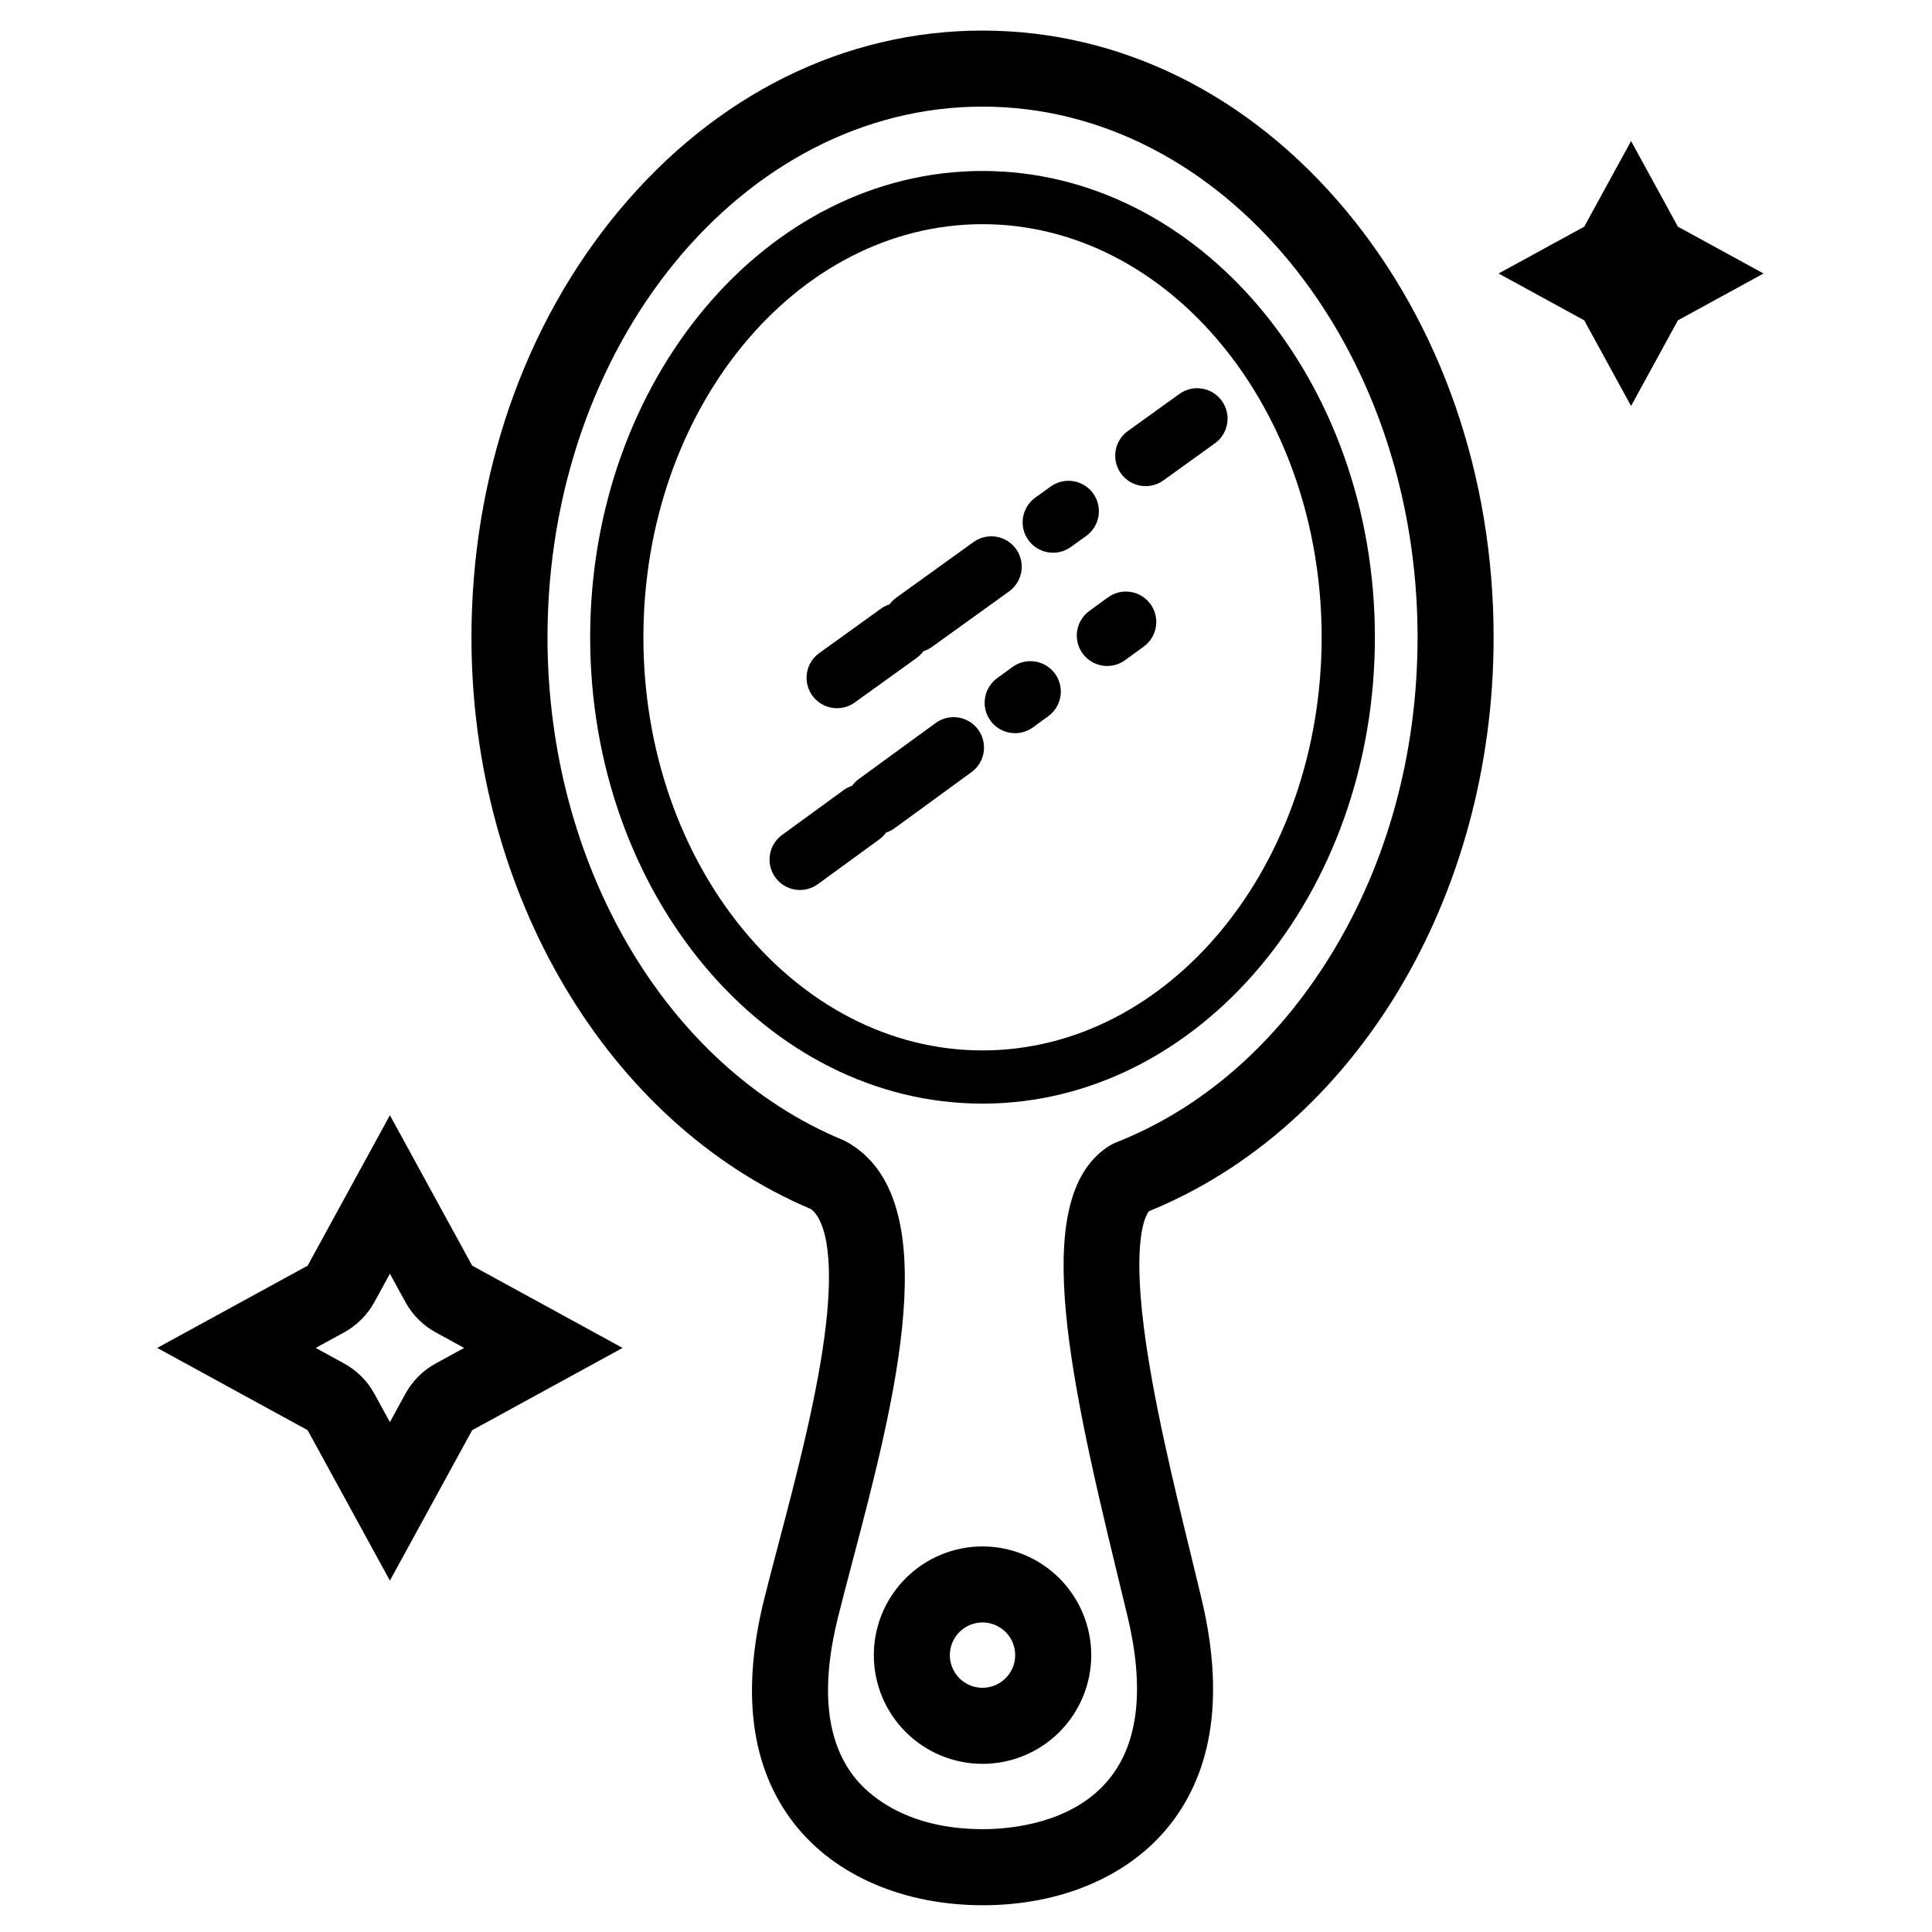
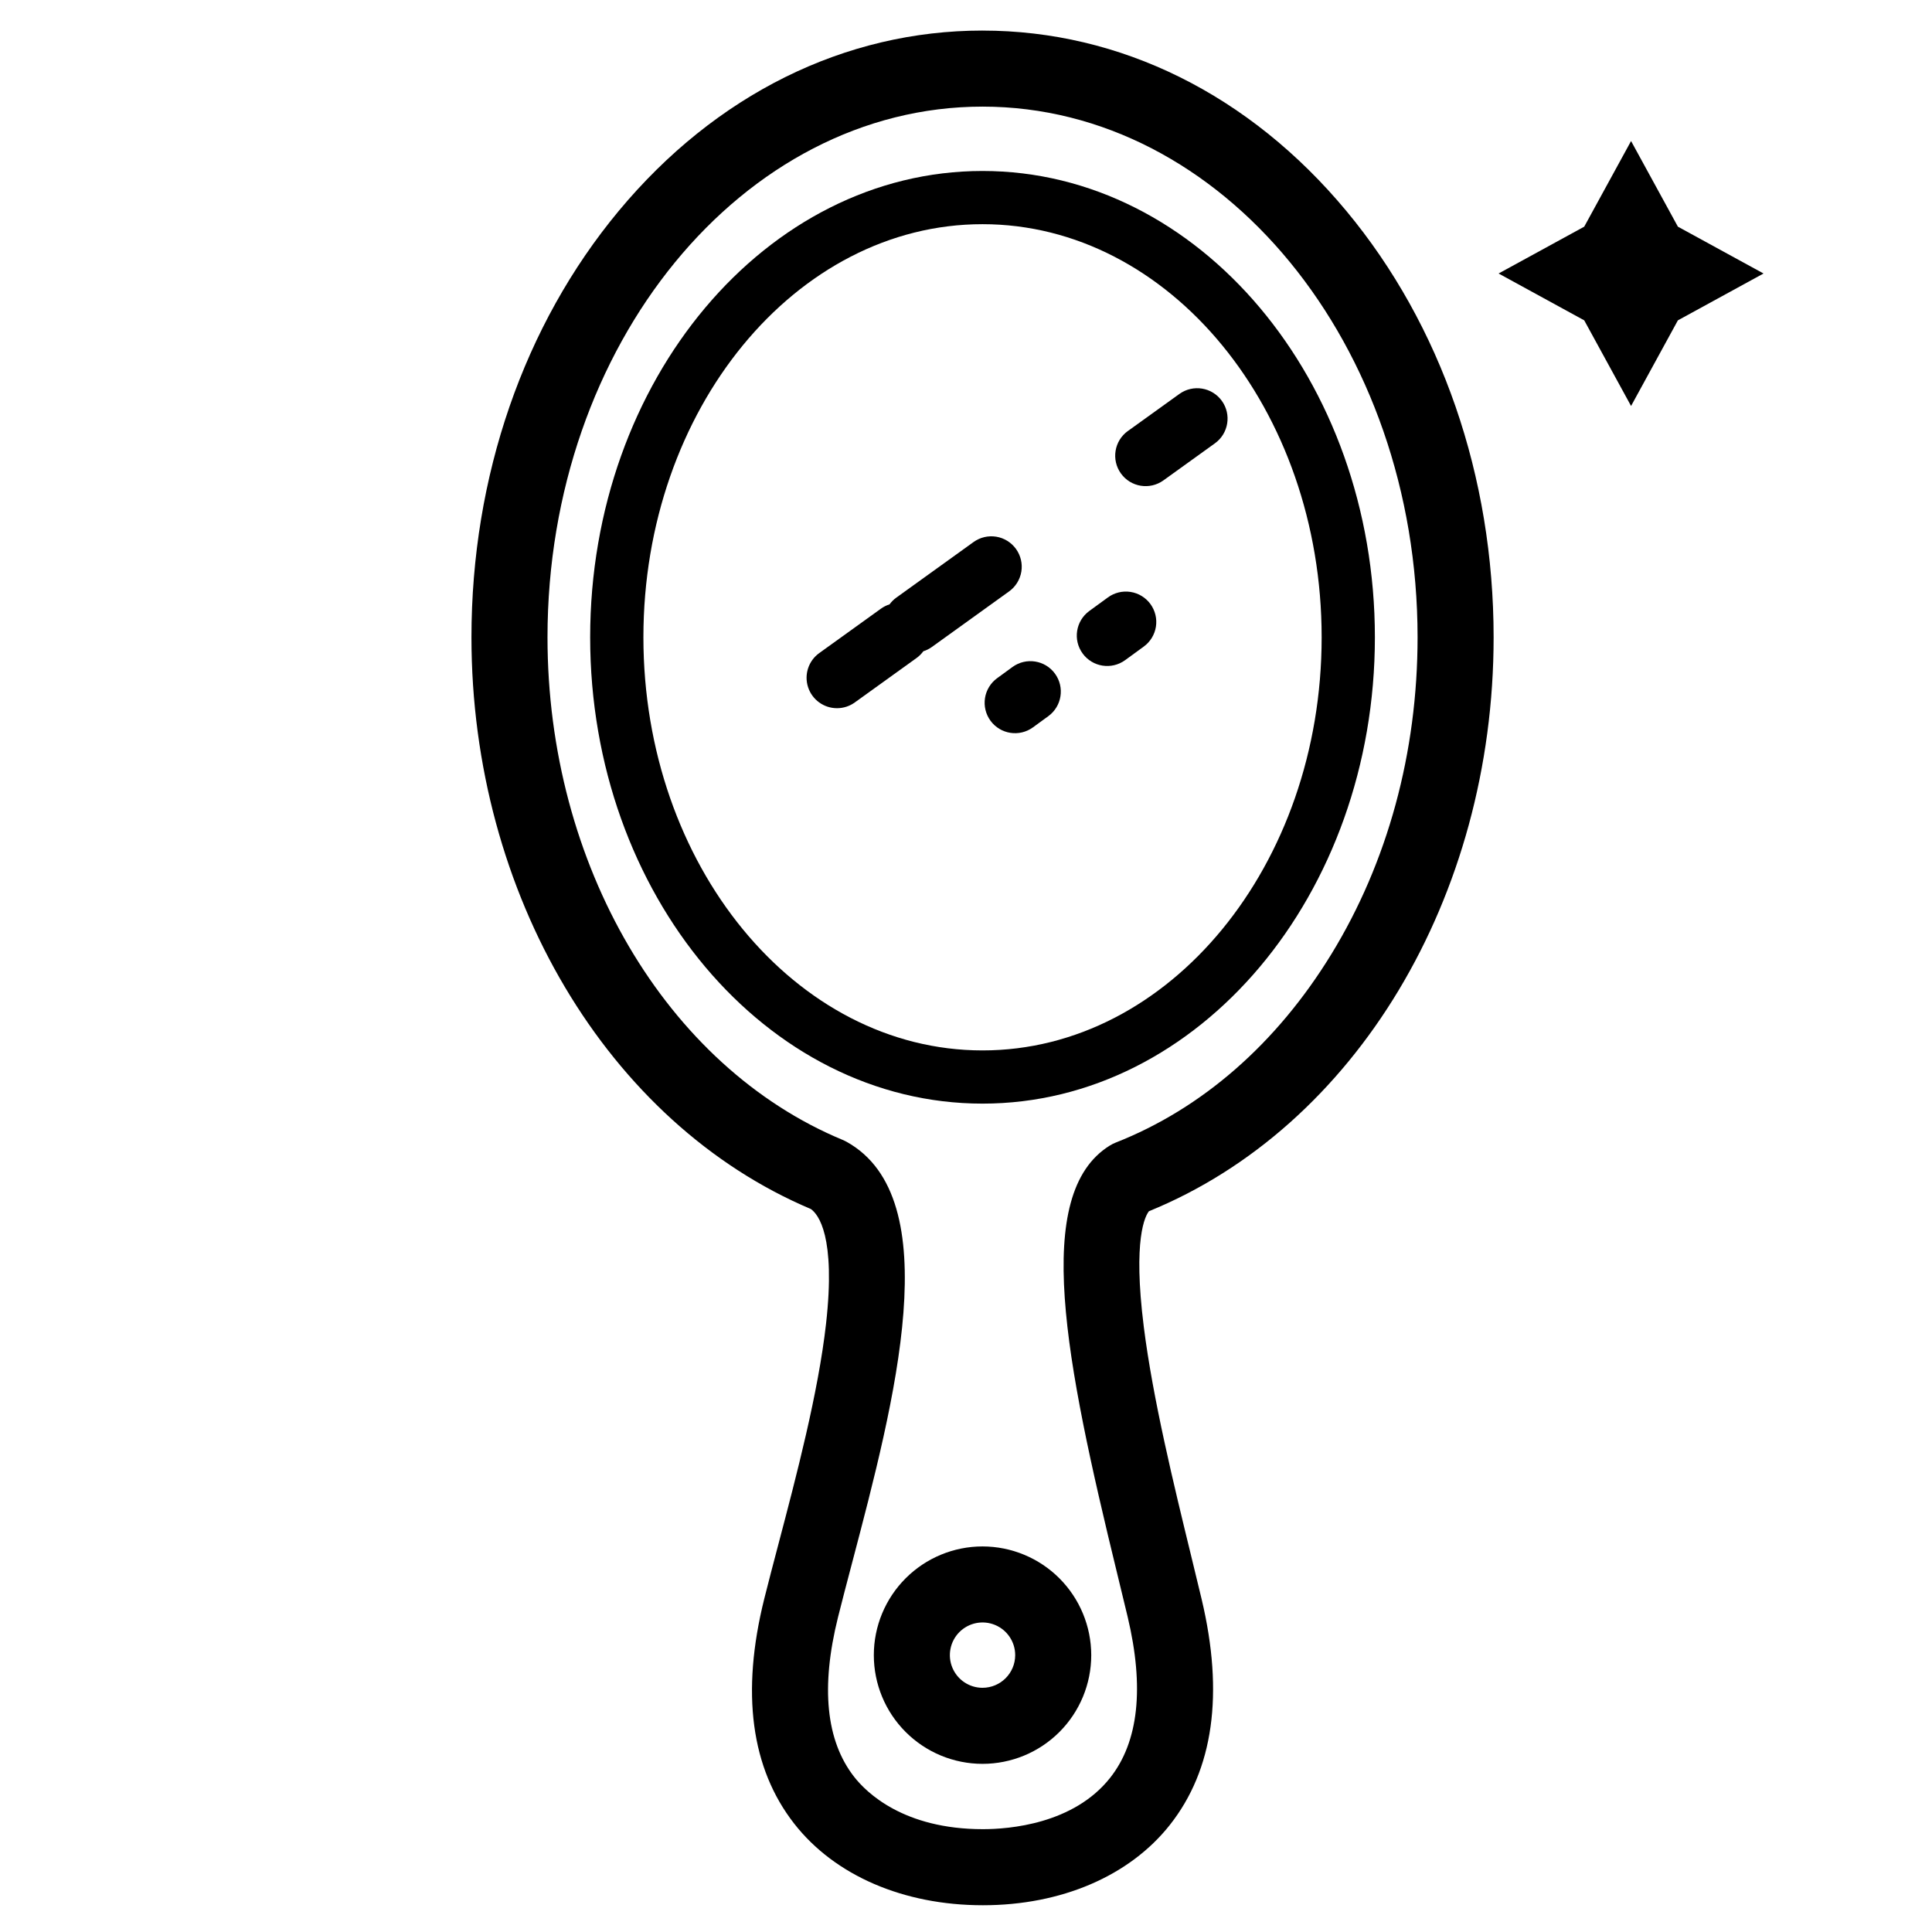
<svg xmlns="http://www.w3.org/2000/svg" fill="#000000" width="800px" height="800px" version="1.1" viewBox="144 144 512 512">
  <g>
-     <path d="m247.33 439.55-21.801 39.863-39.863 21.801 39.863 21.801 21.801 39.863 21.801-39.863 39.863-21.801-39.863-21.801zm12.133 65.785c-3.383 1.848-6.164 4.629-8.012 8.008l-4.121 7.535-4.121-7.535c-1.852-3.379-4.629-6.16-8.012-8.008l-7.535-4.121 7.535-4.121c3.383-1.852 6.16-4.629 8.012-8.012l4.121-7.535 4.121 7.535c1.848 3.383 4.629 6.16 8.012 8.012l7.535 4.121z" />
    <path d="m588.66 204.07-12.41-22.695-12.414 22.695-22.695 12.41 22.695 12.414 12.414 22.695 12.41-22.695 22.695-12.414z" />
    <path d="m404.38 189.31c-57.332 0-103.98 55.438-103.98 123.58s46.645 123.58 103.98 123.58c57.332 0 103.98-55.438 103.98-123.58 0.004-68.141-46.641-123.58-103.98-123.58zm0 233.06c-49.555 0-89.871-49.109-89.871-109.48 0-60.363 40.316-109.48 89.871-109.48s89.871 49.109 89.871 109.48c0.004 60.367-40.312 109.48-89.871 109.48z" />
-     <path d="m391.96 335.6-20.355 14.84c-0.691 0.504-1.297 1.113-1.797 1.809-0.816 0.266-1.582 0.656-2.273 1.16l-16.285 11.871c-1.73 1.258-2.887 3.152-3.219 5.266-0.332 2.113 0.188 4.273 1.449 6 1.258 1.73 3.152 2.887 5.266 3.215 2.113 0.332 4.273-0.191 6-1.453l16.285-11.871c0.691-0.504 1.301-1.113 1.801-1.809 0.812-0.262 1.578-0.652 2.269-1.16l20.355-14.84v0.004c1.73-1.262 2.891-3.156 3.223-5.266 0.332-2.113-0.191-4.273-1.449-6-1.262-1.73-3.156-2.887-5.269-3.219-2.113-0.328-4.269 0.195-6 1.453z" />
    <path d="m437.61 302.32-4.938 3.598h0.004c-3.598 2.621-4.391 7.664-1.766 11.262 2.621 3.598 7.664 4.387 11.262 1.766l4.938-3.598h-0.004c1.73-1.258 2.891-3.152 3.223-5.266 0.332-2.113-0.191-4.273-1.449-6-1.262-1.73-3.156-2.887-5.269-3.215-2.113-0.332-4.273 0.191-6 1.453z" />
    <path d="m412.32 320.76-4.07 2.969v-0.004c-1.727 1.262-2.883 3.156-3.215 5.266-0.332 2.113 0.191 4.269 1.449 6 2.625 3.598 7.664 4.387 11.262 1.766l4.07-2.969h0.004c3.594-2.625 4.383-7.664 1.762-11.262-2.621-3.594-7.664-4.387-11.262-1.766z" />
    <path d="m456.55 248.4-13.656 9.828-0.004-0.004c-3.613 2.602-4.434 7.641-1.832 11.254 2.598 3.613 7.637 4.434 11.25 1.836l13.656-9.828c3.613-2.602 4.438-7.641 1.836-11.254-2.602-3.613-7.637-4.434-11.25-1.832z" />
-     <path d="m433.7 274.77c-2.598-3.613-7.637-4.434-11.25-1.836l-4.09 2.941v0.004c-3.613 2.598-4.434 7.637-1.836 11.25 2.602 3.613 7.641 4.434 11.254 1.836l4.09-2.941v-0.004c1.734-1.246 2.902-3.133 3.246-5.242 0.344-2.113-0.164-4.273-1.414-6.008z" />
    <path d="m365.82 331.68c1.688 0 3.332-0.531 4.703-1.52l16.355-11.77c0.695-0.5 1.309-1.105 1.812-1.797 0.812-0.258 1.582-0.645 2.277-1.145l20.445-14.715c1.738-1.246 2.906-3.137 3.254-5.246 0.344-2.109-0.164-4.273-1.414-6.008s-3.137-2.906-5.246-3.25c-2.113-0.34-4.273 0.168-6.008 1.418l-20.445 14.715h-0.004c-0.695 0.5-1.305 1.105-1.809 1.797-0.816 0.258-1.586 0.645-2.281 1.145l-16.355 11.773c-2.84 2.043-4.039 5.688-2.961 9.02 1.074 3.328 4.176 5.586 7.676 5.582z" />
    <path d="m404.38 152.1c-36.531 0-70.766 16.969-96.391 47.777-25.18 30.273-39.047 70.41-39.047 113.02 0 67.988 36.105 128.75 89.93 151.5 1.98 1.383 6.652 7.18 4.039 30.395-2.062 18.348-7.914 40.547-12.613 58.387-1.363 5.18-2.652 10.07-3.766 14.535-6.195 24.859-3.519 44.902 7.945 59.578 10.734 13.738 28.961 21.617 50 21.617 20.797 0 38.852-7.754 49.539-21.277 11.555-14.621 14.391-34.742 8.434-59.812-0.863-3.633-1.812-7.527-2.809-11.609-4.512-18.508-10.133-41.539-12.523-60.578-2.938-23.371 0.391-29.426 1.367-30.648 54.695-22.297 91.34-83.191 91.34-152.08 0-42.605-13.867-82.746-39.047-113.02-25.633-30.816-59.863-47.781-96.398-47.781zm92.402 244.83c-14.473 23.613-34.203 40.852-57.059 49.848l0.004-0.004c-0.566 0.223-1.113 0.496-1.629 0.816-20.668 12.844-11.789 57 1.961 113.39 0.984 4.043 1.926 7.898 2.781 11.492 4.461 18.77 2.898 33.121-4.637 42.66-9.711 12.293-26.82 13.617-33.727 13.617-21.012 0-30.859-9.703-34.121-13.875-7.453-9.535-8.891-23.77-4.273-42.297 1.082-4.336 2.352-9.164 3.699-14.277 11.352-43.098 25.484-96.738-1.434-111.72v0.008c-0.336-0.188-0.68-0.355-1.035-0.504-46.785-19.422-78.219-72.945-78.219-133.19 0-77.551 51.719-140.64 115.29-140.64 63.57 0 115.29 63.094 115.29 140.64-0.004 30.551-7.918 59.609-22.887 84.035z" />
    <path d="m404.38 553.82c-7.637 0-14.965 3.035-20.367 8.438-5.406 5.402-8.441 12.73-8.441 20.371 0 7.641 3.035 14.965 8.438 20.367 5.406 5.406 12.73 8.441 20.371 8.441s14.969-3.035 20.371-8.438c5.402-5.406 8.438-12.73 8.438-20.371-0.008-7.641-3.047-14.961-8.445-20.363-5.402-5.398-12.723-8.438-20.363-8.445zm0 37.465c-3.5 0-6.656-2.109-7.996-5.344-1.34-3.234-0.598-6.957 1.875-9.434 2.477-2.477 6.199-3.219 9.434-1.879 3.234 1.34 5.344 4.496 5.344 8-0.004 4.777-3.875 8.648-8.656 8.656z" />
  </g>
</svg>